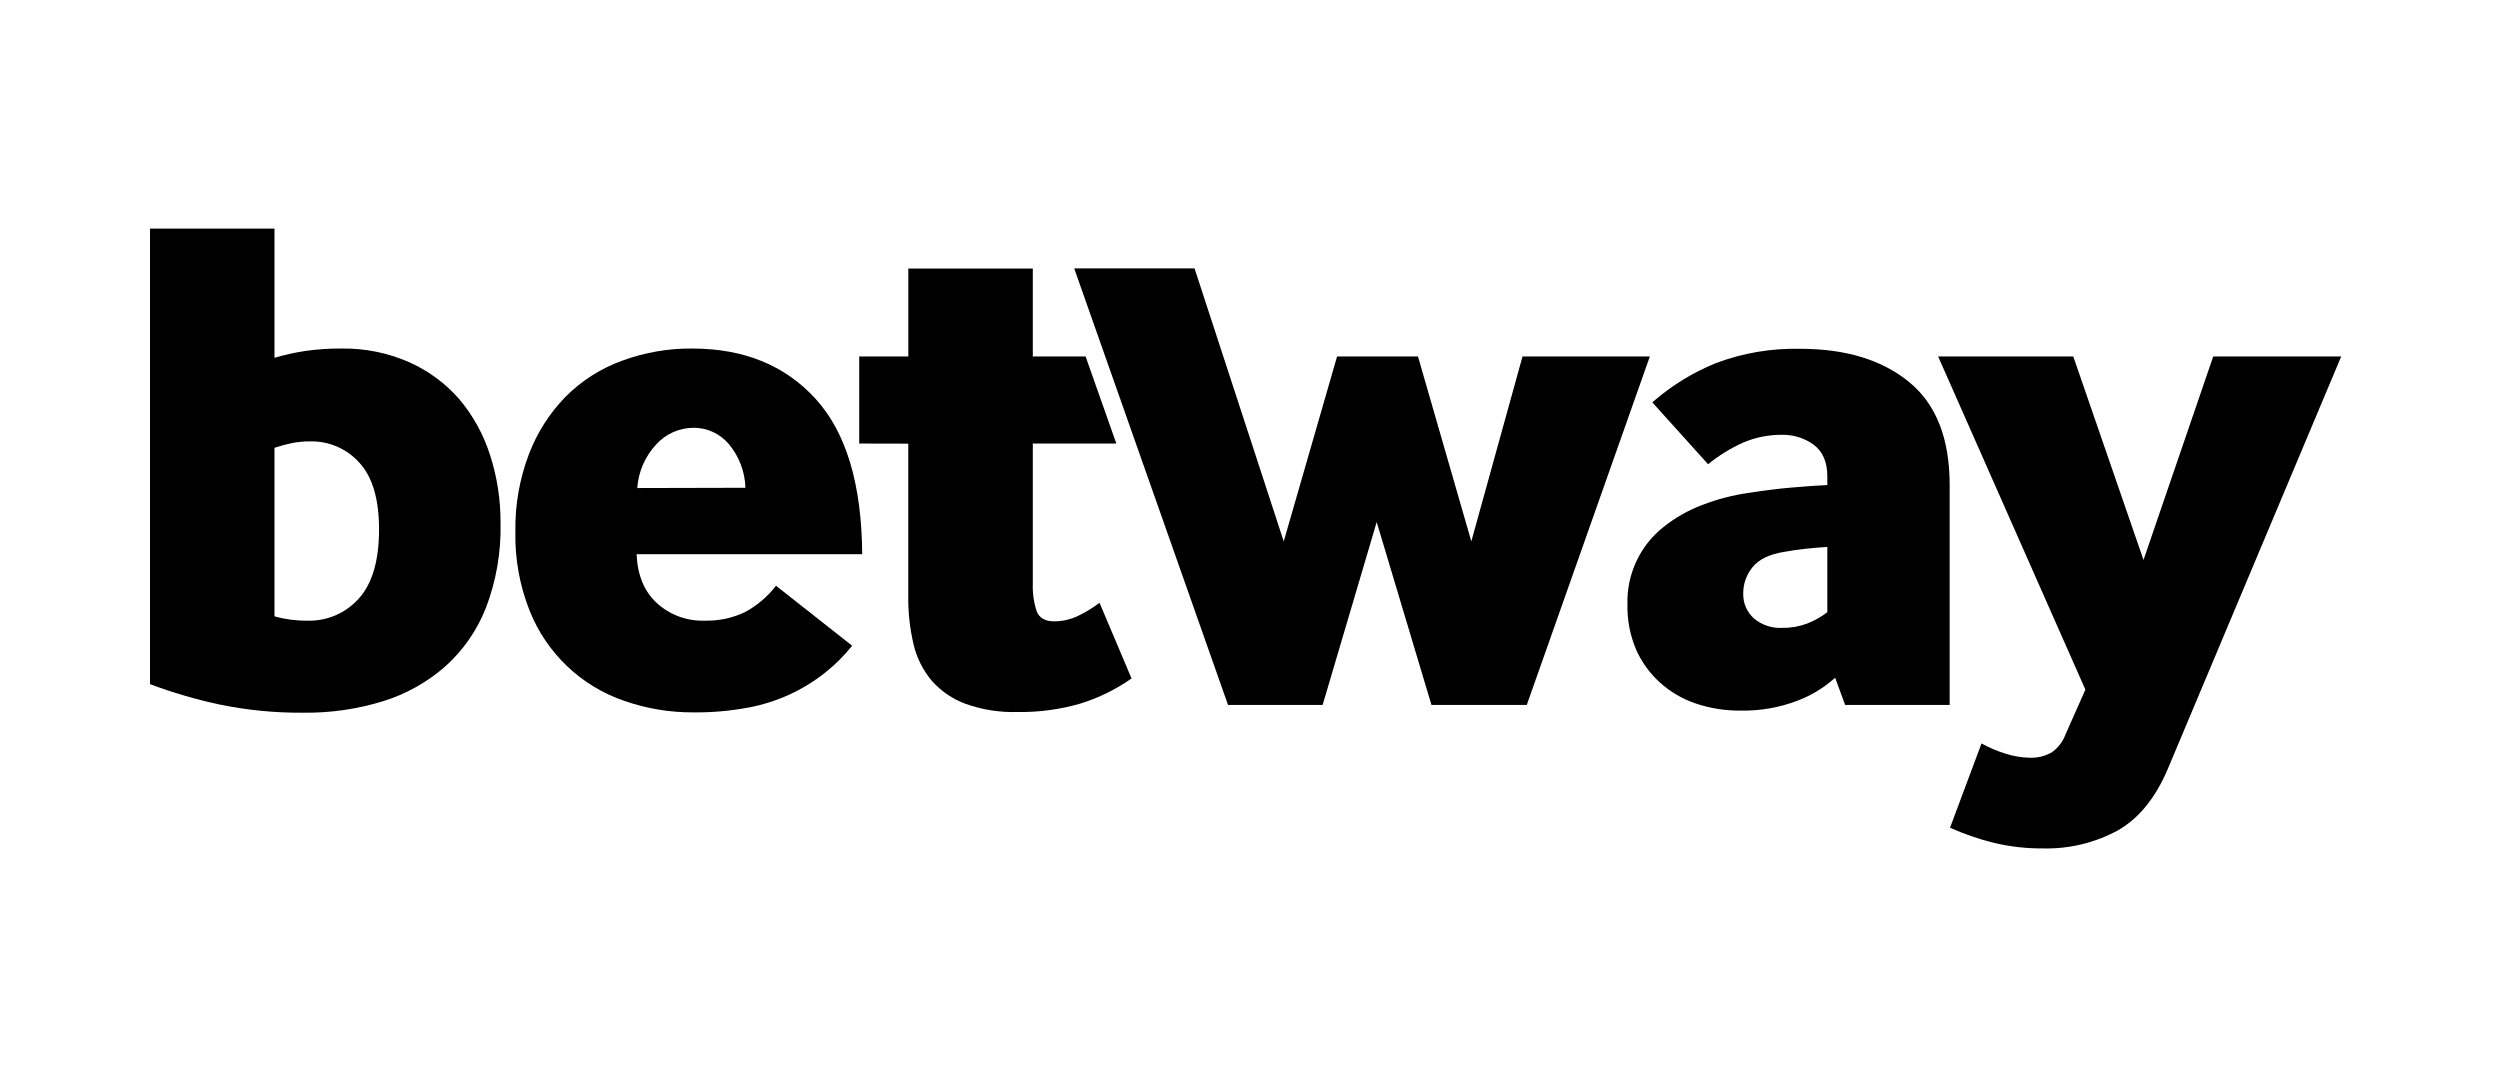
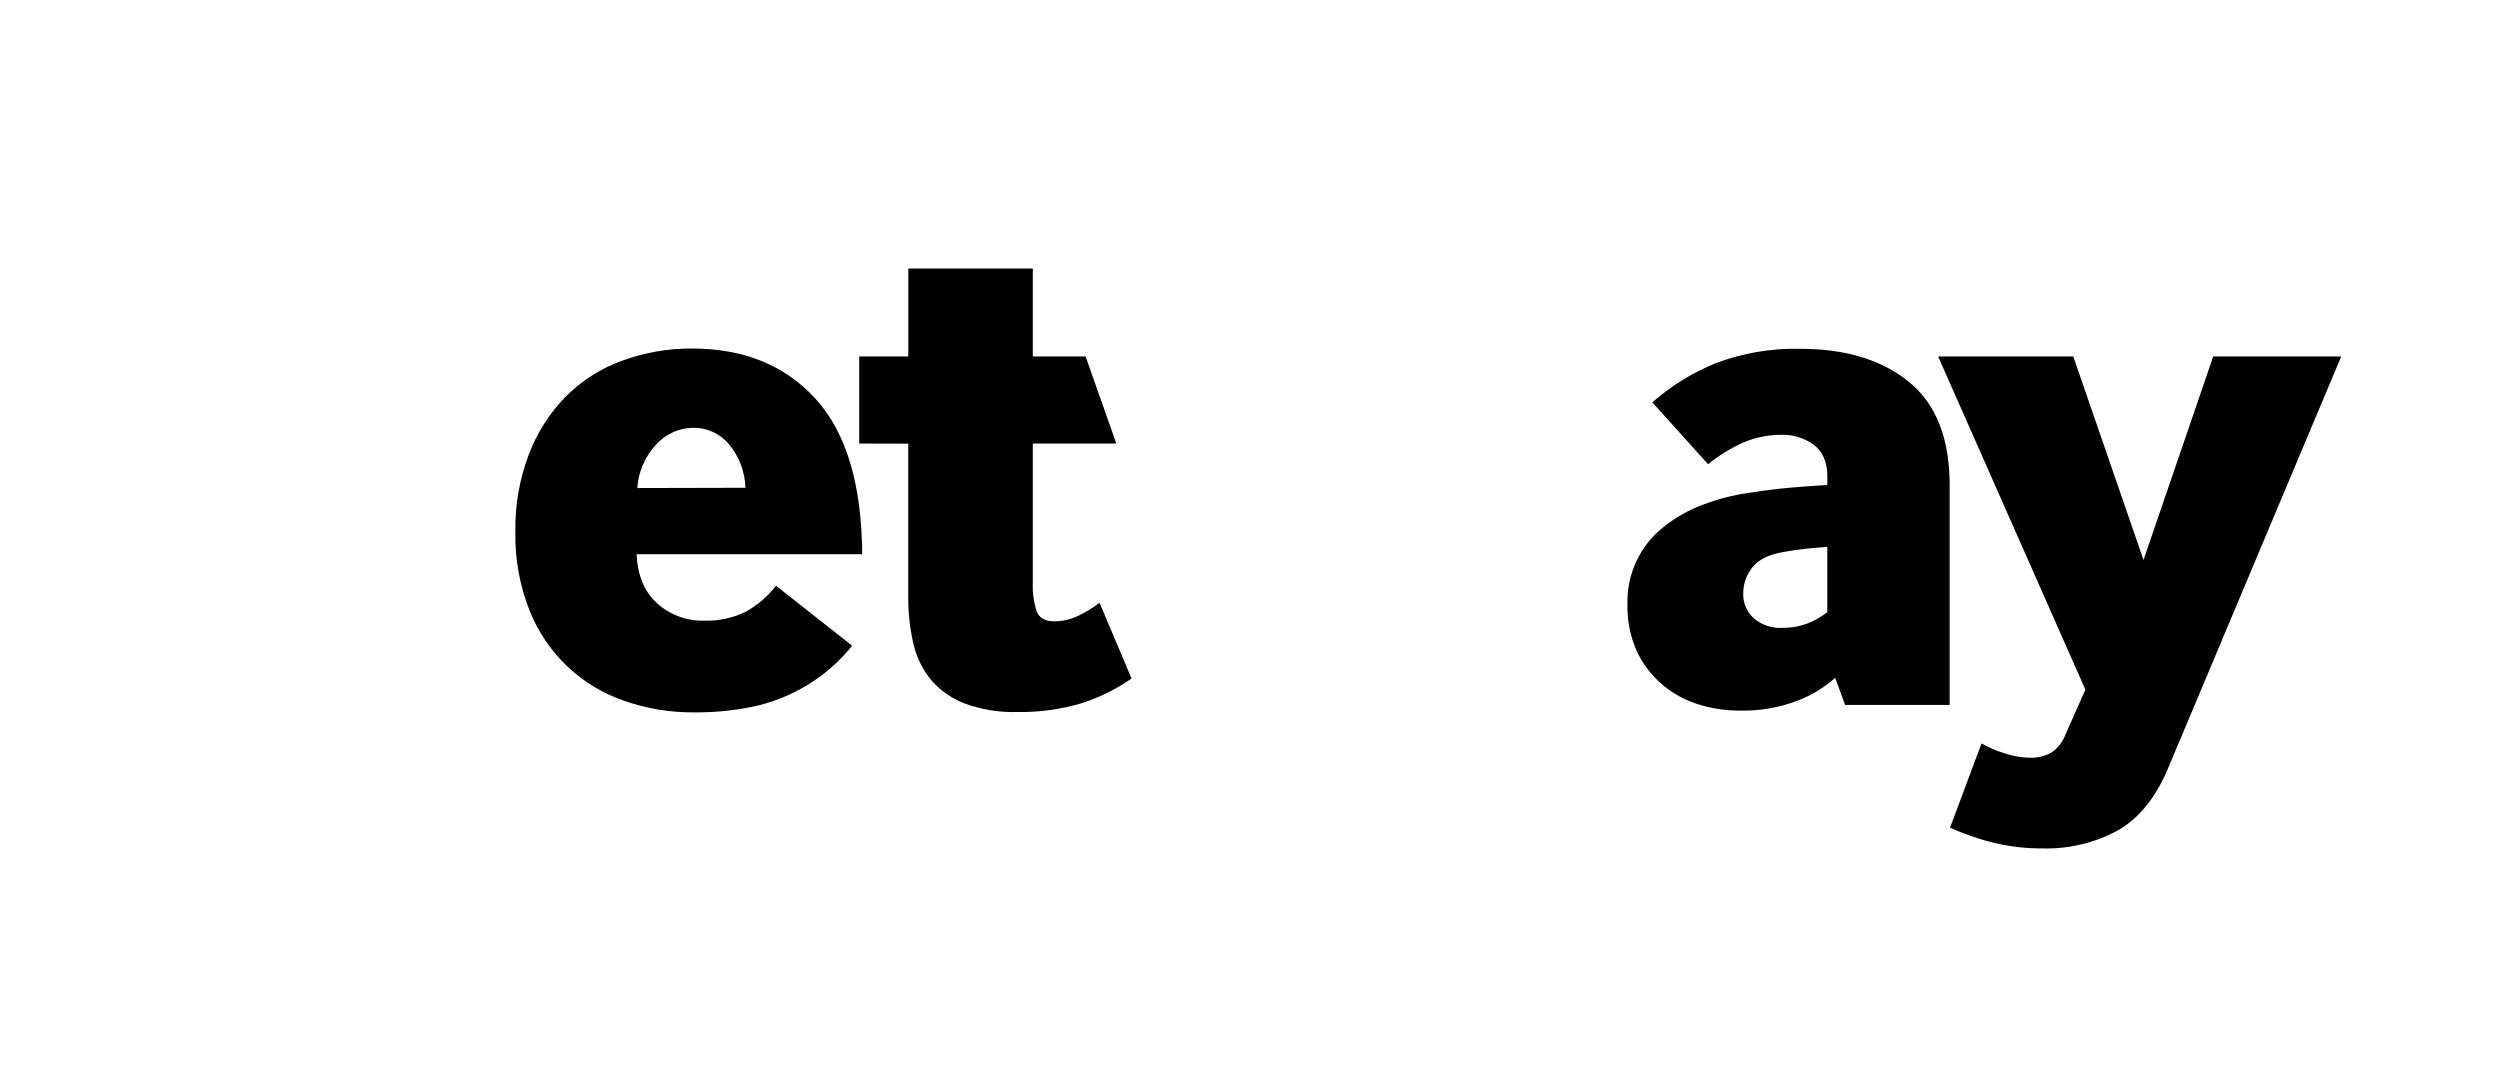
<svg xmlns="http://www.w3.org/2000/svg" width="350" height="150" viewBox="0 0 350 150" fill="none">
  <g clip-path="url(#clip0_108_23)">
-     <path d="M38.428 50.093C39.815 49.681 41.229 49.365 42.659 49.149C44.361 48.898 46.08 48.78 47.8 48.795C51.053 48.741 54.279 49.39 57.26 50.698C59.946 51.885 62.343 53.646 64.281 55.859C66.223 58.162 67.694 60.828 68.607 63.703C69.607 66.798 70.103 70.035 70.076 73.288C70.163 77.316 69.47 81.322 68.034 85.085C66.796 88.246 64.833 91.07 62.306 93.328C59.772 95.538 56.804 97.191 53.595 98.179C50.026 99.276 46.31 99.815 42.578 99.779C38.597 99.819 34.623 99.434 30.724 98.629C27.418 97.921 24.167 96.97 21 95.783V32H38.428V50.093ZM38.428 86.287C39.919 86.707 41.463 86.911 43.011 86.891C45.781 86.982 48.447 85.828 50.282 83.743C52.143 81.639 53.071 78.422 53.066 74.092C53.066 69.889 52.153 66.79 50.327 64.795C48.571 62.824 46.041 61.727 43.408 61.794C42.538 61.787 41.669 61.871 40.816 62.044C40.008 62.212 39.211 62.429 38.428 62.693V86.287Z" fill="black" />
    <path d="M89.12 77.586C89.252 80.535 90.2 82.819 91.963 84.436C93.797 86.103 96.209 86.984 98.683 86.891C100.626 86.942 102.554 86.53 104.309 85.689C105.996 84.781 107.473 83.524 108.642 82.003L119.299 90.4C118.213 91.761 116.982 92.997 115.626 94.087C112.496 96.594 108.802 98.295 104.867 99.041C102.322 99.524 99.737 99.757 97.148 99.734C93.844 99.76 90.56 99.219 87.438 98.134C81.376 96.079 76.516 91.457 74.145 85.49C72.751 81.974 72.074 78.214 72.154 74.431C72.089 70.727 72.732 67.045 74.049 63.585C75.193 60.575 76.943 57.834 79.19 55.534C81.425 53.291 84.126 51.571 87.1 50.498C90.242 49.342 93.566 48.764 96.913 48.795C104.149 48.795 109.907 51.145 114.187 55.844C118.467 60.542 120.64 67.79 120.709 77.586H89.12ZM104.36 68.289C104.294 66.035 103.468 63.87 102.017 62.147C100.786 60.702 98.983 59.877 97.089 59.891C95.096 59.898 93.198 60.746 91.86 62.228C90.309 63.897 89.376 66.049 89.216 68.326L104.36 68.289Z" fill="black" />
    <path d="M120.29 62.096V49.901H127.165V37.596H144.593V49.901H151.982L156.286 62.096H144.593V81.686C144.542 83.008 144.726 84.329 145.137 85.586C145.504 86.522 146.319 86.987 147.582 86.987C148.766 86.985 149.934 86.713 150.998 86.19C152.035 85.692 153.019 85.089 153.935 84.391L158.416 94.986C156.237 96.514 153.836 97.695 151.299 98.488C148.403 99.332 145.397 99.735 142.383 99.683C139.926 99.748 137.478 99.359 135.163 98.533C133.344 97.859 131.719 96.745 130.433 95.288C129.199 93.811 128.329 92.064 127.892 90.186C127.379 87.993 127.132 85.745 127.157 83.492V62.111L120.29 62.096Z" fill="black" />
-     <path d="M171.922 98.688L150.388 37.574H167.236L179.722 75.795L187.191 49.902H198.516L205.986 75.795L213.154 49.902H230.979L213.749 98.688H200.404L192.736 73.089L185.171 98.688H171.922Z" fill="black" />
    <path d="M258.315 98.688L256.92 94.883C255.35 96.299 253.525 97.403 251.544 98.135C249.03 99.079 246.361 99.537 243.678 99.484C241.544 99.504 239.422 99.167 237.398 98.488C235.54 97.861 233.831 96.857 232.375 95.539C230.947 94.245 229.808 92.662 229.033 90.894C228.208 88.934 227.802 86.822 227.843 84.694C227.7 80.467 229.564 76.423 232.867 73.797C234.507 72.487 236.341 71.442 238.302 70.7C240.418 69.881 242.621 69.309 244.868 68.997C246.998 68.665 248.966 68.414 250.795 68.26C252.623 68.105 254.298 67.972 255.826 67.906V66.697C255.826 64.691 255.194 63.231 253.931 62.273C252.63 61.327 251.056 60.835 249.451 60.872C247.586 60.861 245.738 61.235 244.023 61.971C242.269 62.761 240.625 63.777 239.132 64.993L231.324 56.33C233.968 54.007 236.982 52.148 240.241 50.83C244.012 49.415 248.018 48.737 252.043 48.832C258.409 48.832 263.486 50.383 267.276 53.484C271.066 56.586 272.958 61.401 272.953 67.928V98.688H258.315ZM255.826 76.569C254.827 76.635 253.835 76.716 252.836 76.82C251.838 76.923 250.809 77.07 249.752 77.269C247.695 77.601 246.226 78.316 245.345 79.415C244.498 80.454 244.041 81.758 244.052 83.101C244.016 84.412 244.553 85.672 245.521 86.552C246.641 87.509 248.086 87.992 249.553 87.901C250.724 87.916 251.887 87.714 252.983 87.304C254.002 86.909 254.959 86.37 255.826 85.704V76.569Z" fill="black" />
    <path d="M277.411 104.085C278.457 104.663 279.56 105.133 280.701 105.486C281.825 105.861 282.999 106.062 284.183 106.083C285.244 106.12 286.296 105.865 287.223 105.345C288.108 104.73 288.785 103.858 289.162 102.846L291.953 96.55L271.337 49.901H290.257L300.091 78.39L309.852 49.901H327.772L303.477 107.683C301.753 111.743 299.413 114.608 296.455 116.279C293.261 118.004 289.674 118.865 286.048 118.779C283.701 118.8 281.361 118.532 279.078 117.983C276.997 117.46 274.964 116.757 273.004 115.881L277.411 104.085Z" fill="black" />
  </g>
  <defs>
    <clipPath id="clip0_108_23">
      <rect width="307" height="87" fill="white" transform="translate(21 32)" />
    </clipPath>
  </defs>
</svg>